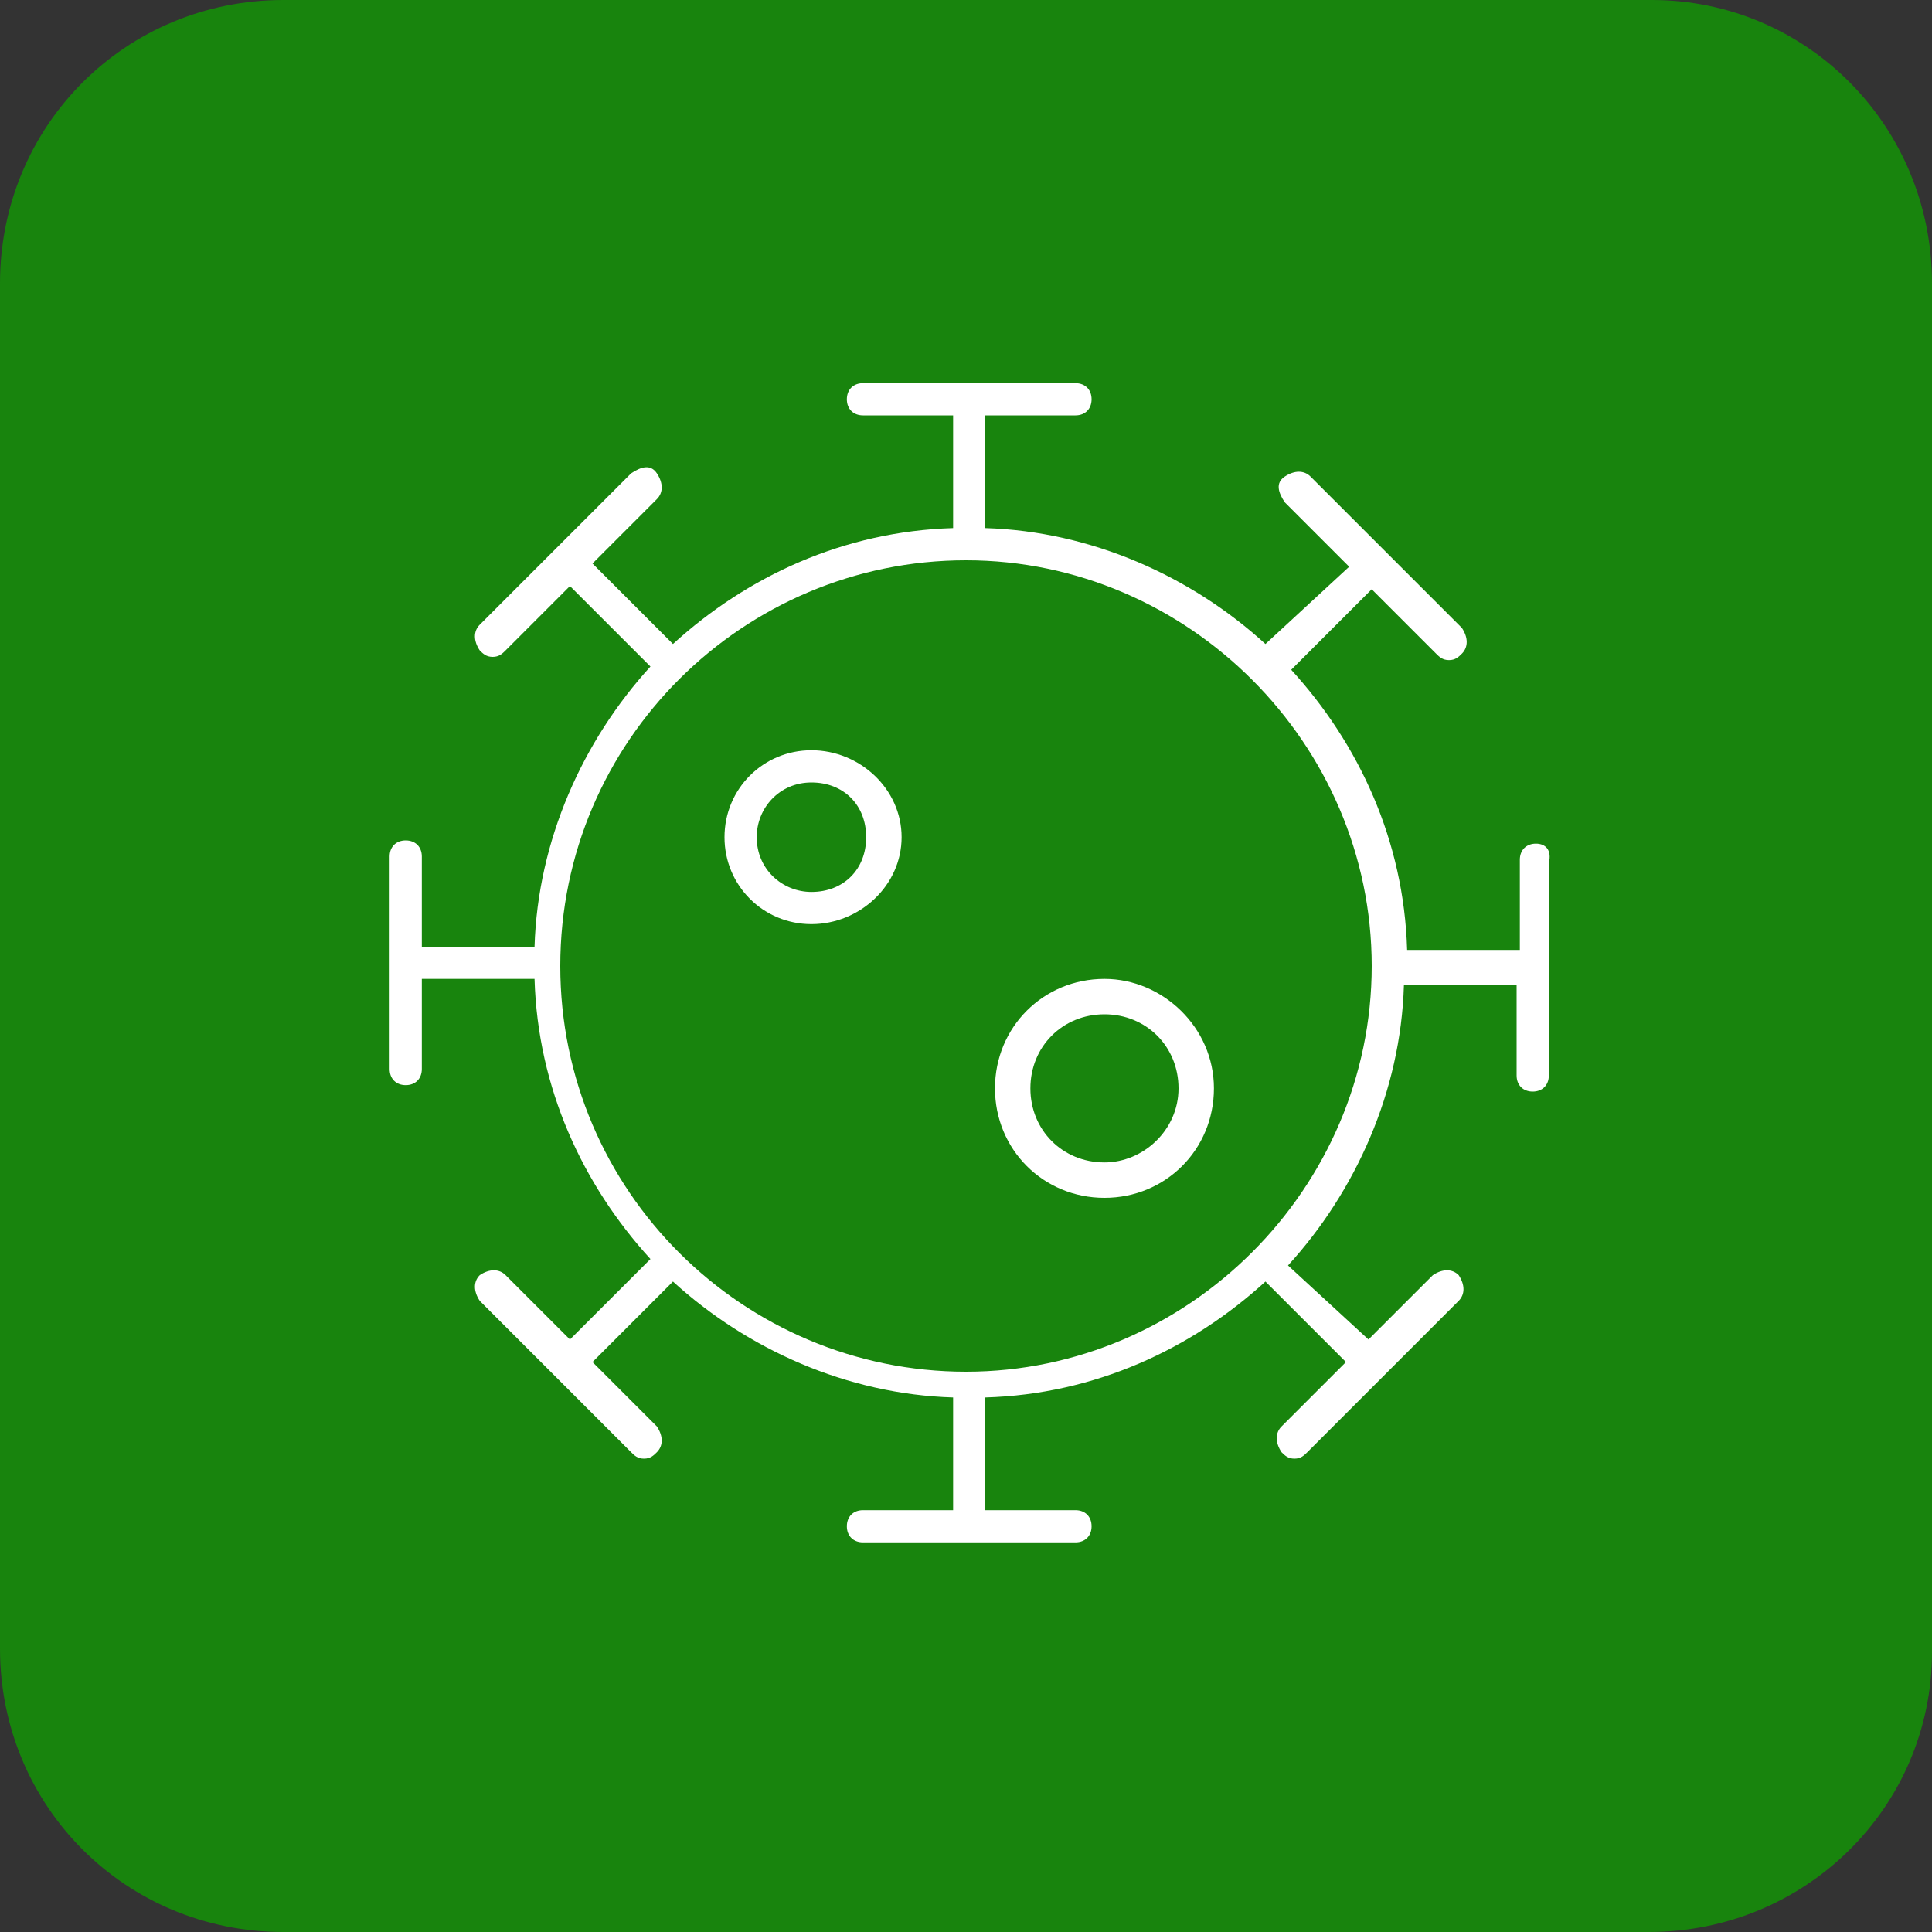
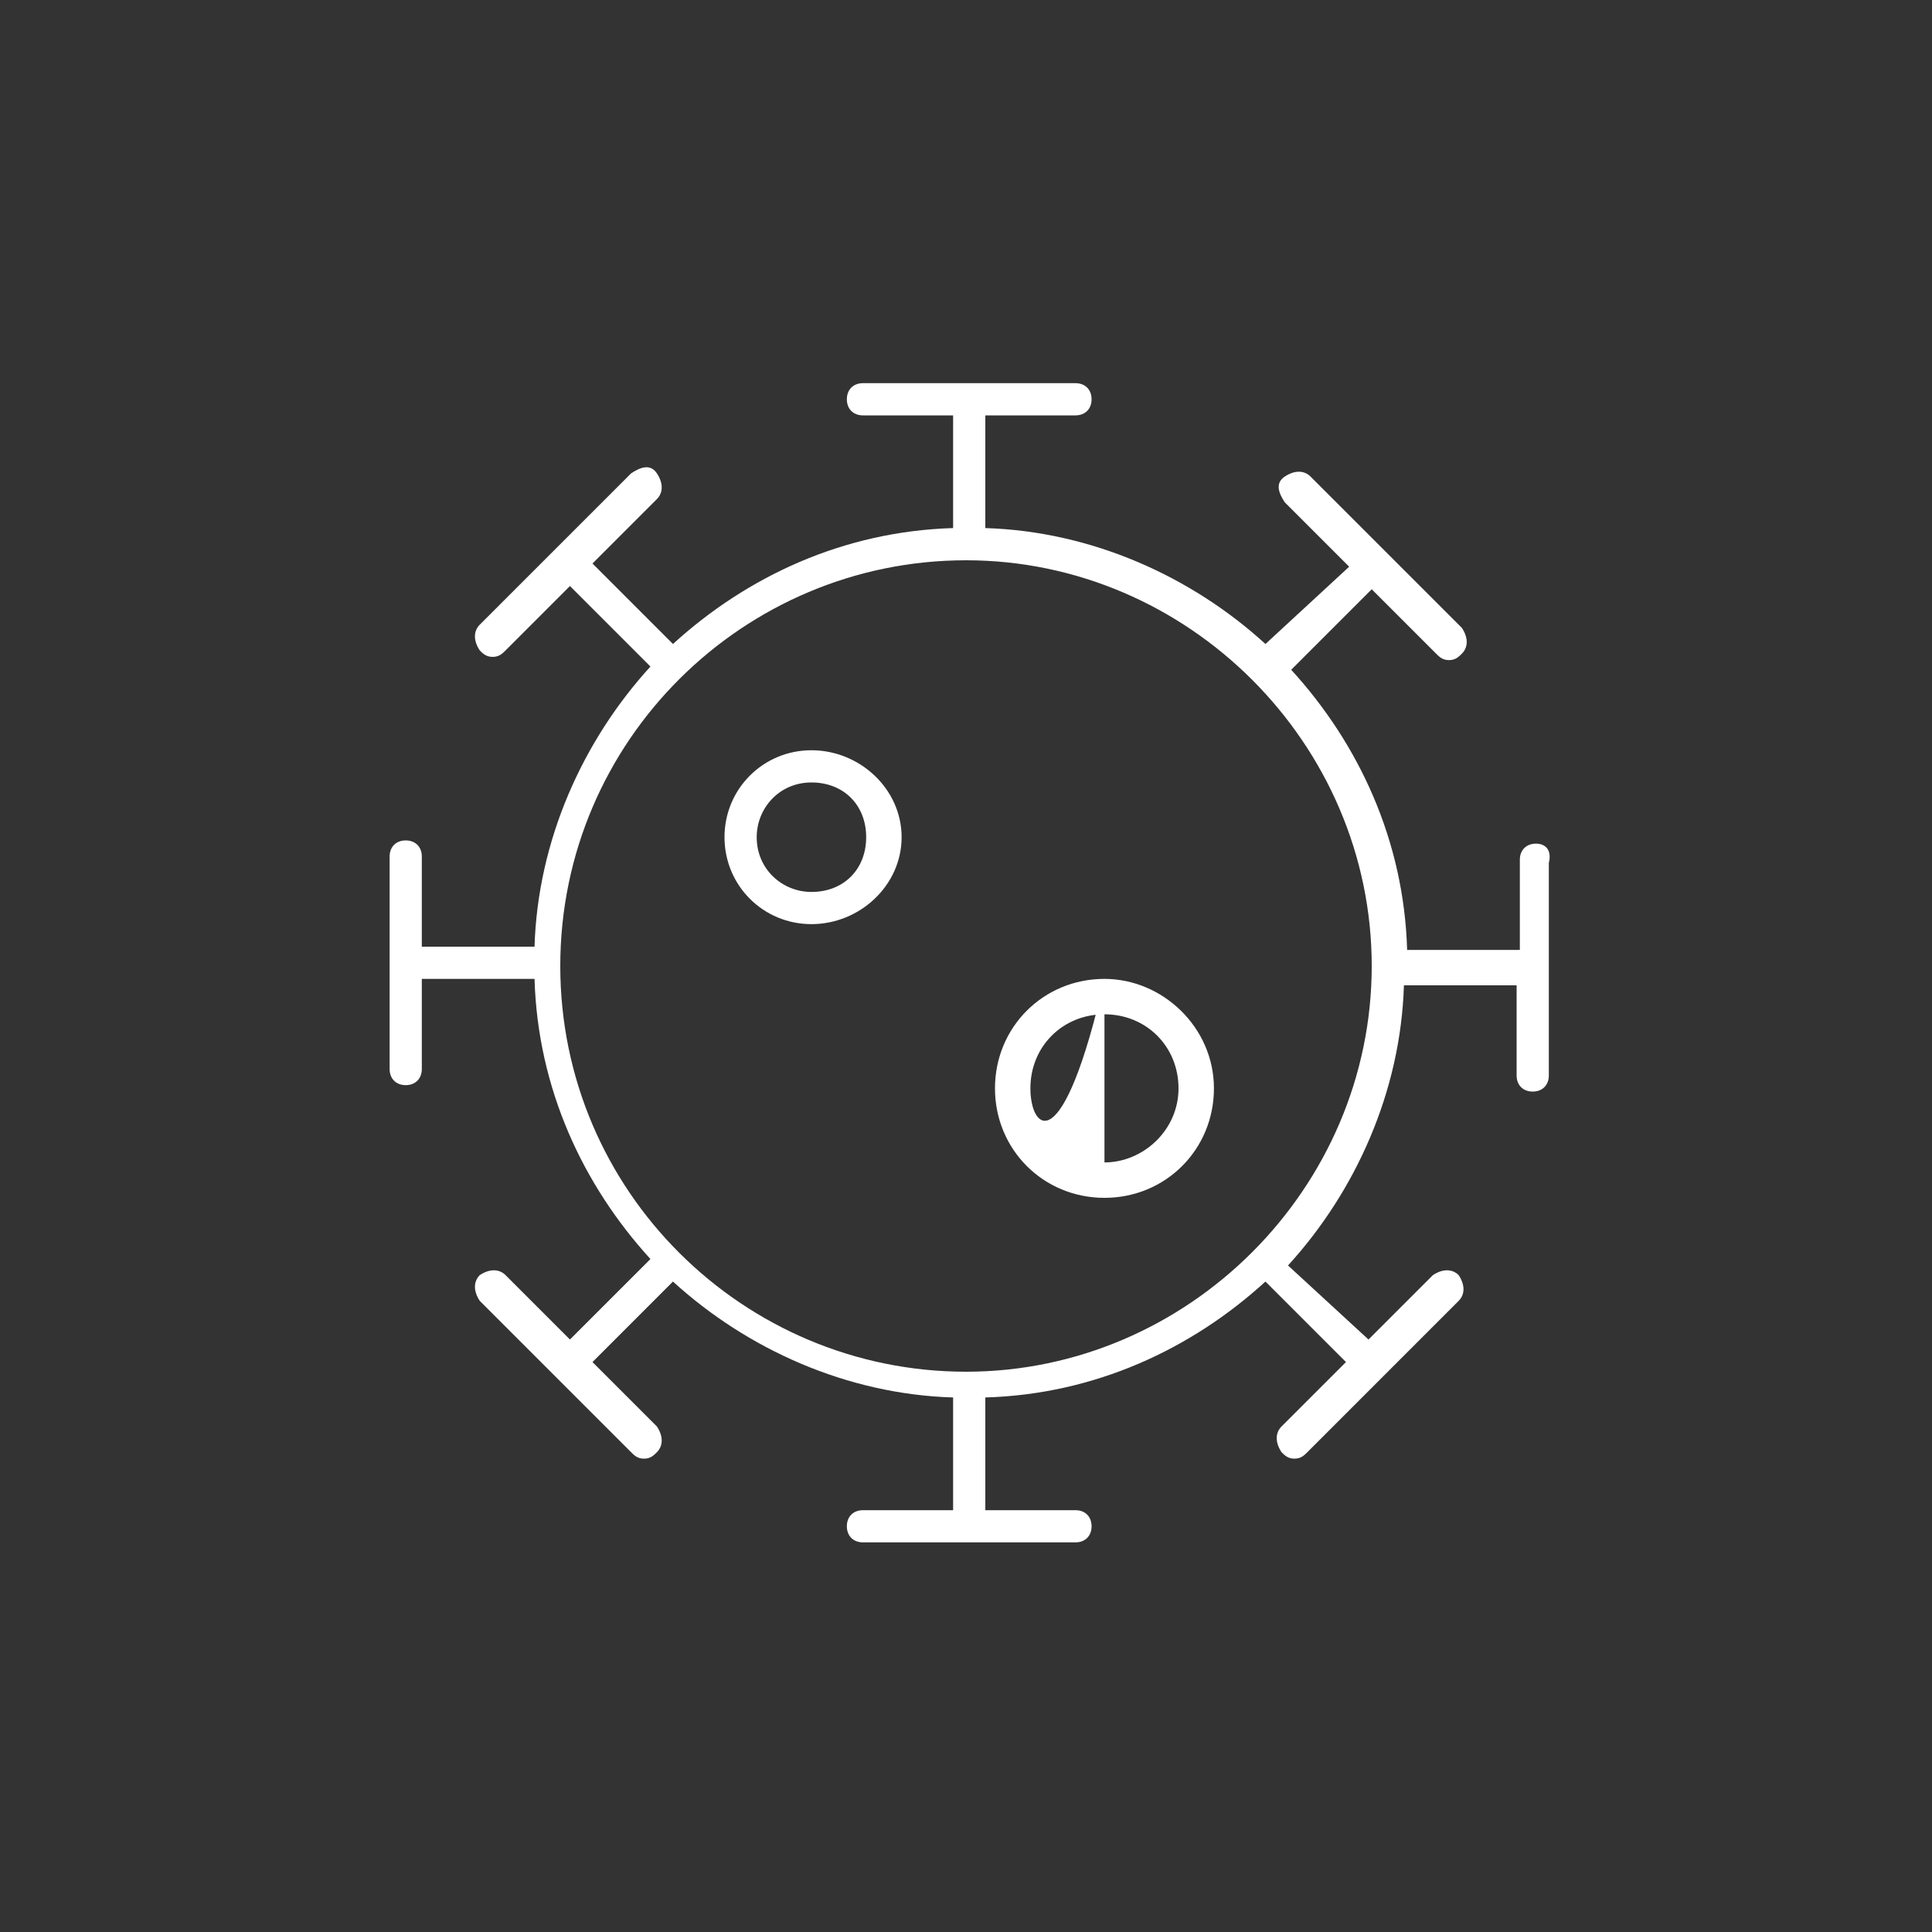
<svg xmlns="http://www.w3.org/2000/svg" width="100" height="100" viewBox="0 0 100 100" fill="none">
  <rect x="0" y="0" width="100" height="100" fill="#333333" stroke="none" />
  <g clip-path="url(#clip0_1_152)">
-     <path d="M85.333 100H14.667C6.5 100 0 93.5 0 85.333V14.667C0 6.5 6.5 0 14.667 0H85.5C93.5 0 100 6.5 100 14.667V85.5C100 93.5 93.5 100 85.333 100Z" fill="#18840D" />
    <path d="M79.5 43.667C79 43.667 78.667 44 78.667 44.5V49.167H72.833C72.667 43.5 70.333 38.5 66.833 34.667L71 30.5L74.333 33.833C74.5 34 74.667 34.167 75 34.167C75.333 34.167 75.5 34 75.667 33.833C76 33.5 76 33 75.667 32.5L67.833 24.667C67.5 24.333 67 24.333 66.5 24.667C66 25 66.167 25.5 66.5 26L69.833 29.333L65.5 33.333C61.667 29.833 56.5 27.5 51 27.333V21.5H55.667C56.167 21.5 56.5 21.167 56.5 20.667C56.5 20.167 56.167 19.833 55.667 19.833H44.667C44.167 19.833 43.833 20.167 43.833 20.667C43.833 21.167 44.167 21.5 44.667 21.5H49.333V27.333C43.667 27.5 38.667 29.833 34.833 33.333L30.667 29.167L34 25.833C34.333 25.5 34.333 25 34 24.5C33.667 24 33.167 24.167 32.667 24.5L24.833 32.333C24.5 32.667 24.5 33.167 24.833 33.667C25 33.833 25.167 34 25.5 34C25.833 34 26 33.833 26.167 33.667L29.5 30.333L33.667 34.5C30.167 38.333 27.833 43.5 27.667 49H21.833V44.333C21.833 43.833 21.5 43.5 21 43.5C20.5 43.5 20.167 43.833 20.167 44.333V55.333C20.167 55.833 20.5 56.167 21 56.167C21.5 56.167 21.833 55.833 21.833 55.333V50.667H27.667C27.833 56.333 30.167 61.333 33.667 65.167L29.5 69.333L26.167 66C25.833 65.667 25.333 65.667 24.833 66C24.5 66.333 24.5 66.833 24.833 67.333L32.667 75.167C32.833 75.333 33 75.5 33.333 75.5C33.667 75.5 33.833 75.333 34 75.167C34.333 74.833 34.333 74.333 34 73.833L30.667 70.5L34.833 66.333C38.667 69.833 43.833 72.167 49.333 72.333V78.167H44.667C44.167 78.167 43.833 78.5 43.833 79C43.833 79.5 44.167 79.833 44.667 79.833H55.667C56.167 79.833 56.5 79.5 56.5 79C56.5 78.5 56.167 78.167 55.667 78.167H51V72.333C56.667 72.167 61.667 69.833 65.5 66.333L69.667 70.5L66.333 73.833C66 74.167 66 74.667 66.333 75.167C66.5 75.333 66.667 75.5 67 75.5C67.333 75.5 67.5 75.333 67.667 75.167L75.5 67.333C75.833 67 75.833 66.5 75.5 66C75.167 65.667 74.667 65.667 74.167 66L70.833 69.333L66.667 65.5C70.167 61.667 72.5 56.5 72.667 51H78.5V55.667C78.5 56.167 78.833 56.5 79.333 56.5C79.833 56.5 80.167 56.167 80.167 55.667V44.667C80.333 44 80 43.667 79.5 43.667ZM50 71C38.5 71 29 61.667 29 50C29 38.333 38.5 29 50 29C61.5 29 71 38.5 71 50C71 61.5 61.5 71 50 71Z" fill="white" />
    <path d="M42 38.833C39.5 38.833 37.5 40.833 37.5 43.333C37.5 45.833 39.5 47.833 42 47.833C44.5 47.833 46.667 45.833 46.667 43.333C46.667 40.833 44.5 38.833 42 38.833ZM42 46.167C40.5 46.167 39.167 45 39.167 43.333C39.167 41.833 40.333 40.5 42 40.5C43.667 40.5 44.833 41.667 44.833 43.333C44.833 45 43.667 46.167 42 46.167Z" fill="white" />
-     <path d="M57.167 50.667C54 50.667 51.5 53.167 51.5 56.333C51.5 59.5 54 62 57.167 62C60.333 62 62.833 59.5 62.833 56.333C62.833 53.167 60.167 50.667 57.167 50.667ZM57.167 60.167C55 60.167 53.333 58.5 53.333 56.333C53.333 54.167 55 52.5 57.167 52.5C59.333 52.5 61 54.167 61 56.333C61 58.5 59.167 60.167 57.167 60.167Z" fill="white" />
+     <path d="M57.167 50.667C54 50.667 51.5 53.167 51.5 56.333C51.5 59.5 54 62 57.167 62C60.333 62 62.833 59.5 62.833 56.333C62.833 53.167 60.167 50.667 57.167 50.667ZC55 60.167 53.333 58.5 53.333 56.333C53.333 54.167 55 52.5 57.167 52.5C59.333 52.5 61 54.167 61 56.333C61 58.5 59.167 60.167 57.167 60.167Z" fill="white" />
  </g>
  <defs>
    <clipPath id="clip0_1_152">
      <rect width="100" height="100" fill="white" />
    </clipPath>
  </defs>
</svg>